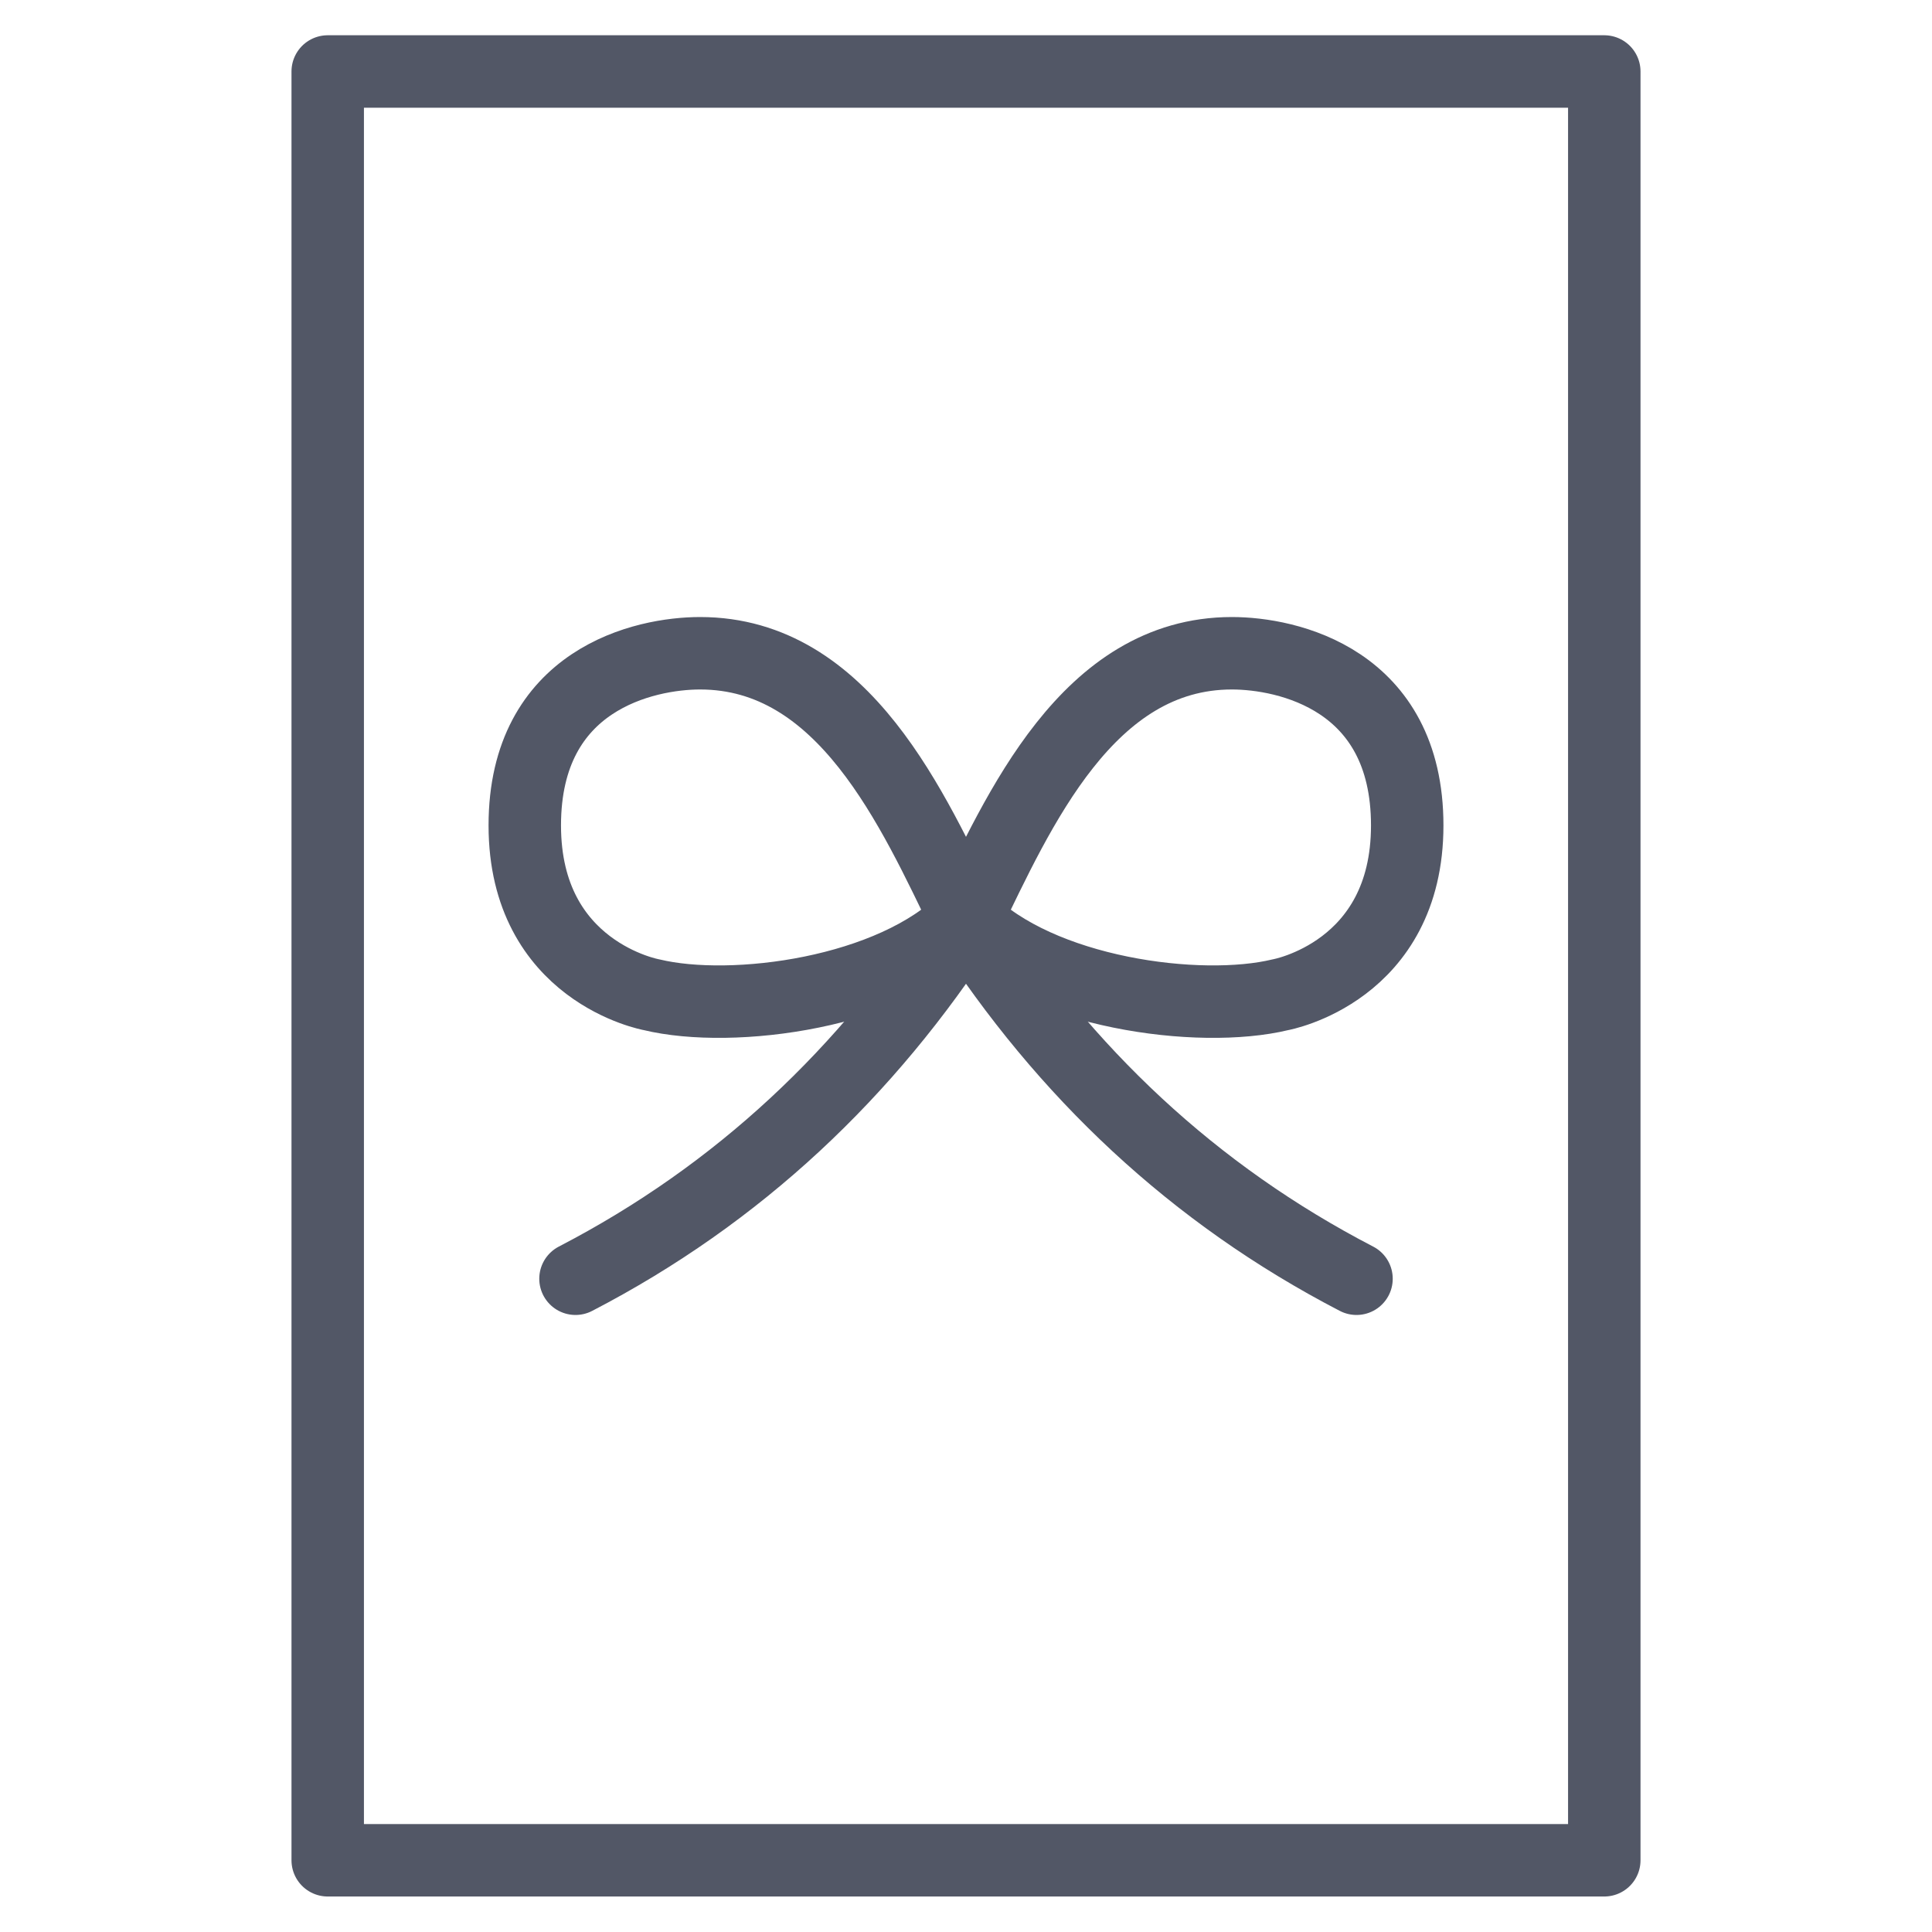
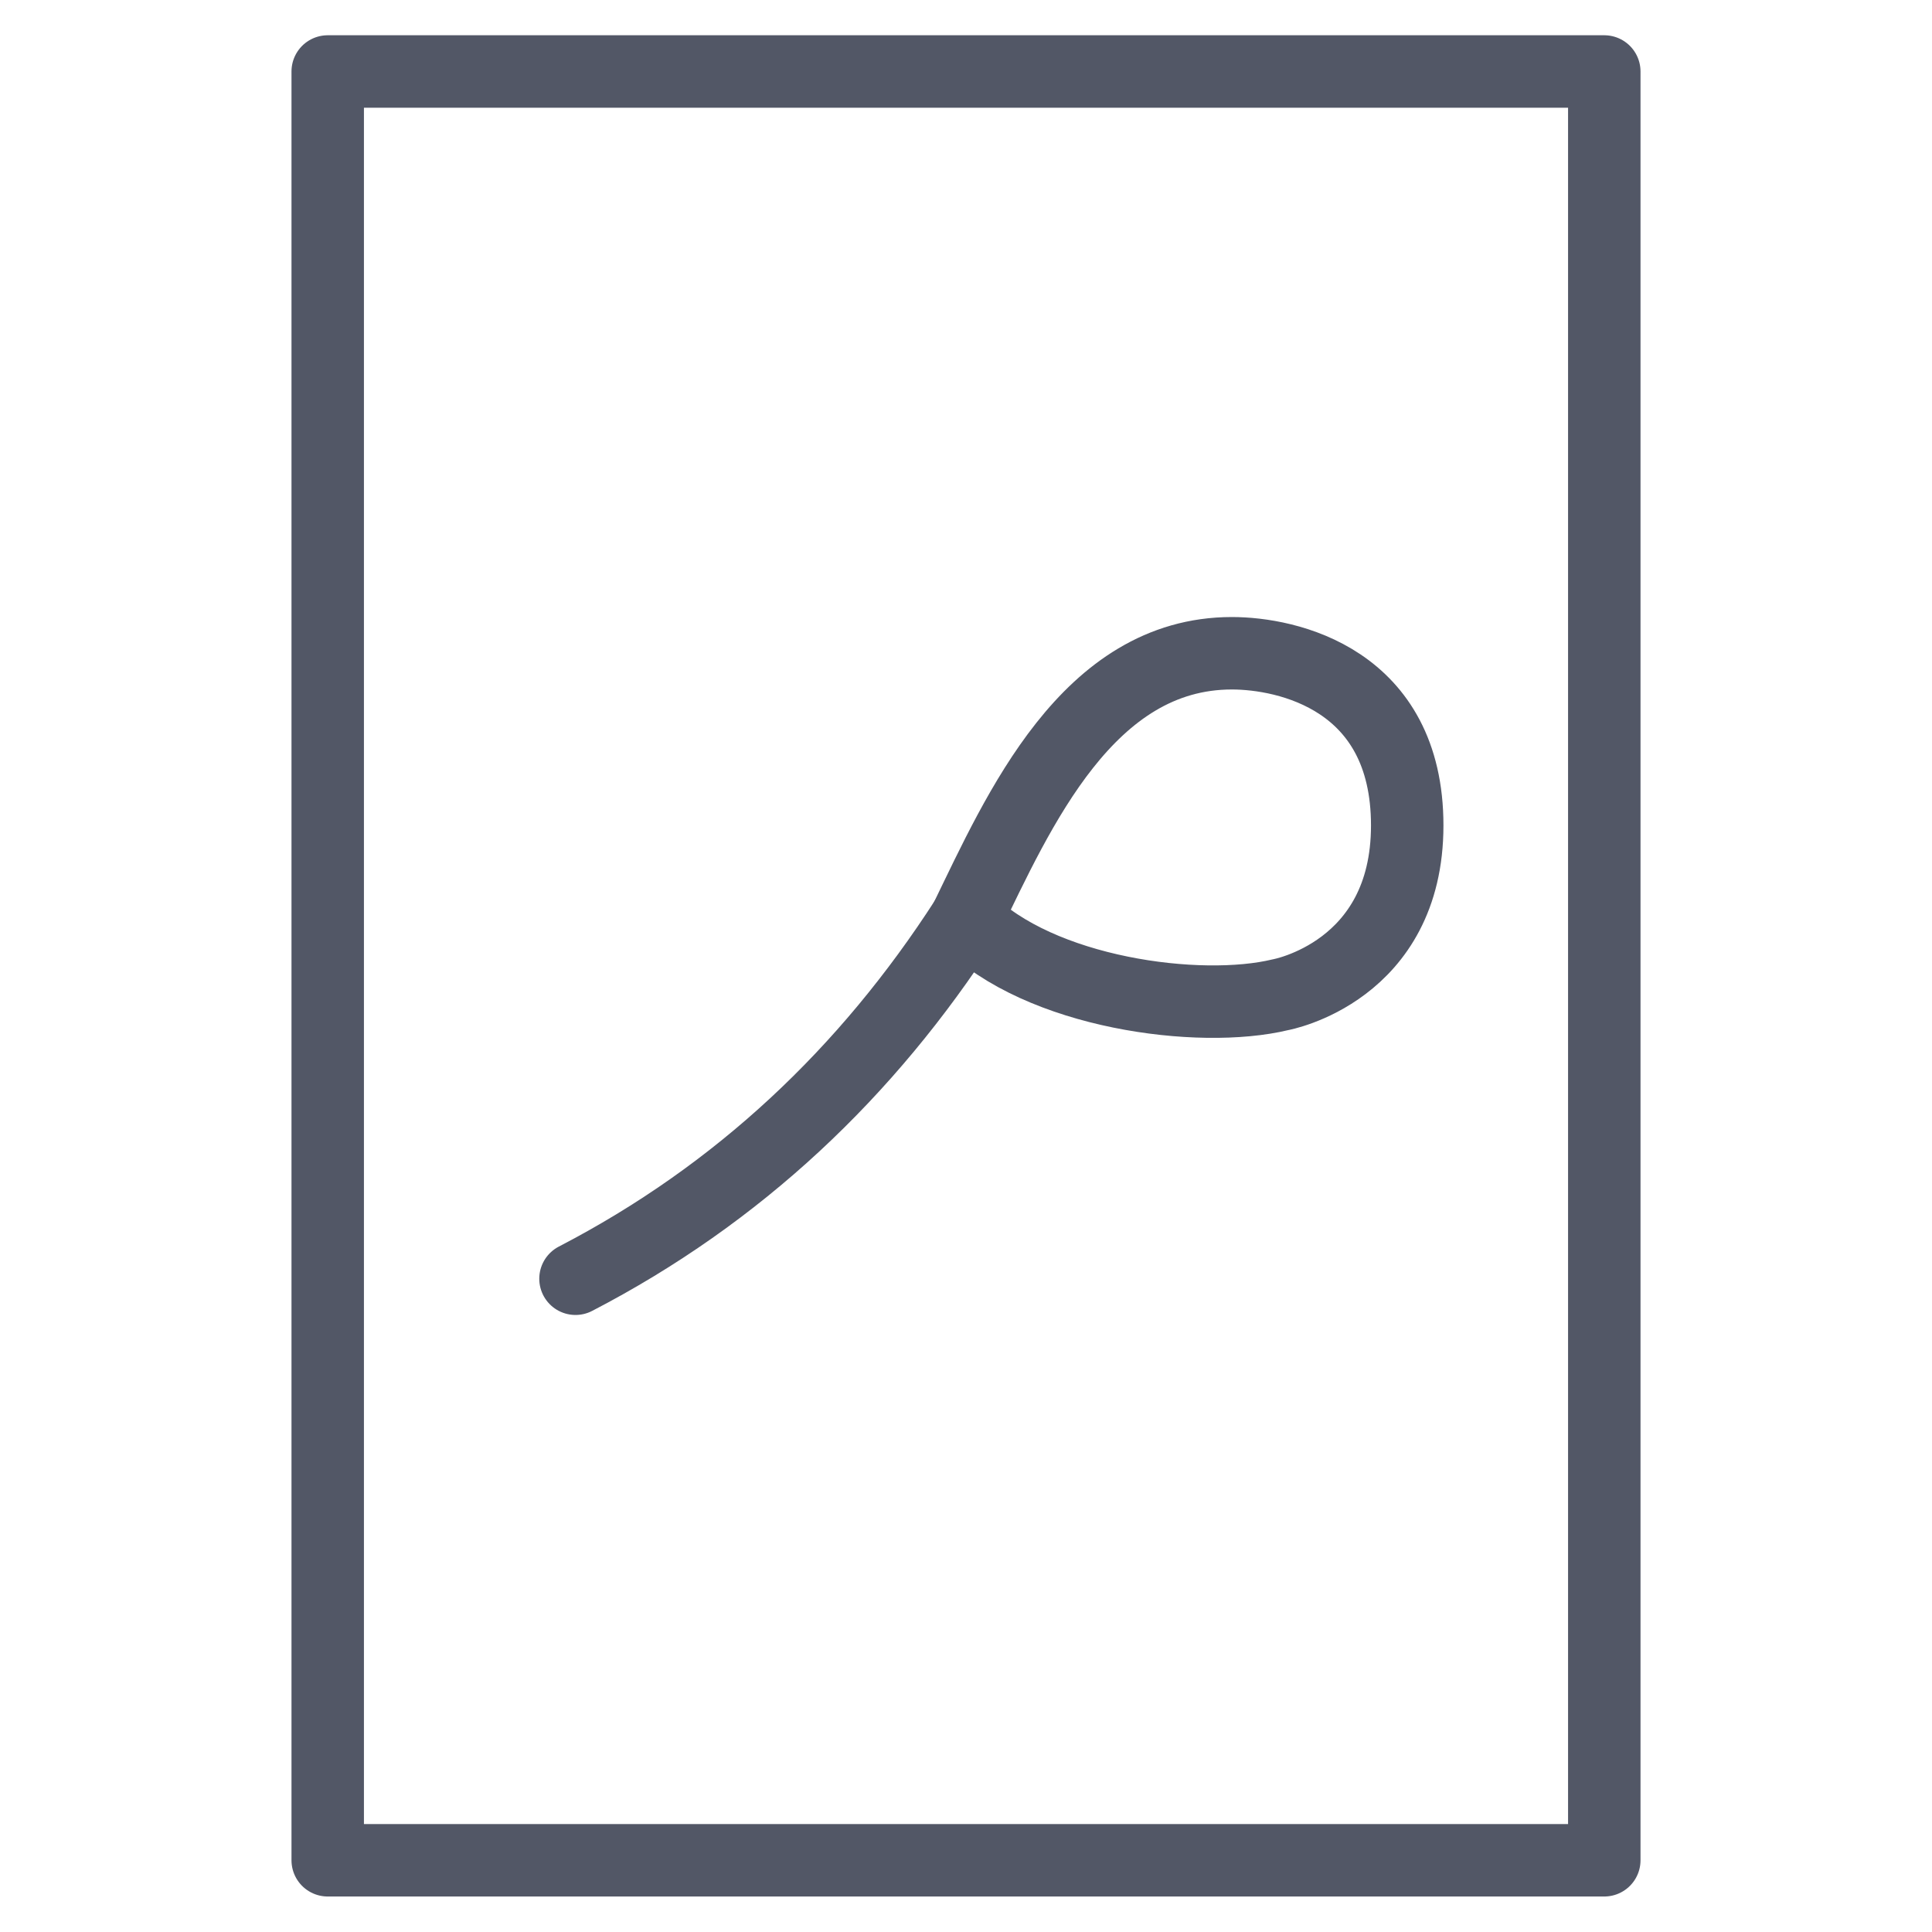
<svg xmlns="http://www.w3.org/2000/svg" id="_レイヤー_1" data-name="レイヤー 1" viewBox="0 0 80 80">
  <defs>
    <style>
      .cls-1 {
        fill: none;
        stroke: #525766;
        stroke-linecap: round;
        stroke-linejoin: round;
        stroke-width: 3px;
      }
    </style>
  </defs>
  <g>
-     <path class="cls-1" d="M40,38.06c-2.19-4.51-5.04-11.01-11.01-11.01-2.28,0-7.26,1.06-7.26,7.13s5.25,7.01,5.25,7.01c3.35.81,9.98-.06,13.01-3.13Z" />
    <path class="cls-1" d="M23.83,52.95c6.75-3.5,12.08-8.54,16.17-14.89" />
-     <path class="cls-1" d="M40,38.06c2.19-4.51,5.04-11.01,11.01-11.01,2.28,0,7.26,1.06,7.26,7.13,0,6.07-5.25,7.01-5.25,7.01-3.35.81-9.98-.06-13.01-3.13Z" />
-     <path class="cls-1" d="M56.17,52.95c-6.75-3.5-12.08-8.54-16.17-14.89" />
+     <path class="cls-1" d="M40,38.06c2.19-4.51,5.04-11.01,11.01-11.01,2.28,0,7.26,1.06,7.26,7.13,0,6.07-5.25,7.01-5.25,7.01-3.35.81-9.98-.06-13.01-3.13" />
  </g>
  <rect class="cls-1" x="13.57" y="2.96" width="52.86" height="74.07" />
</svg>